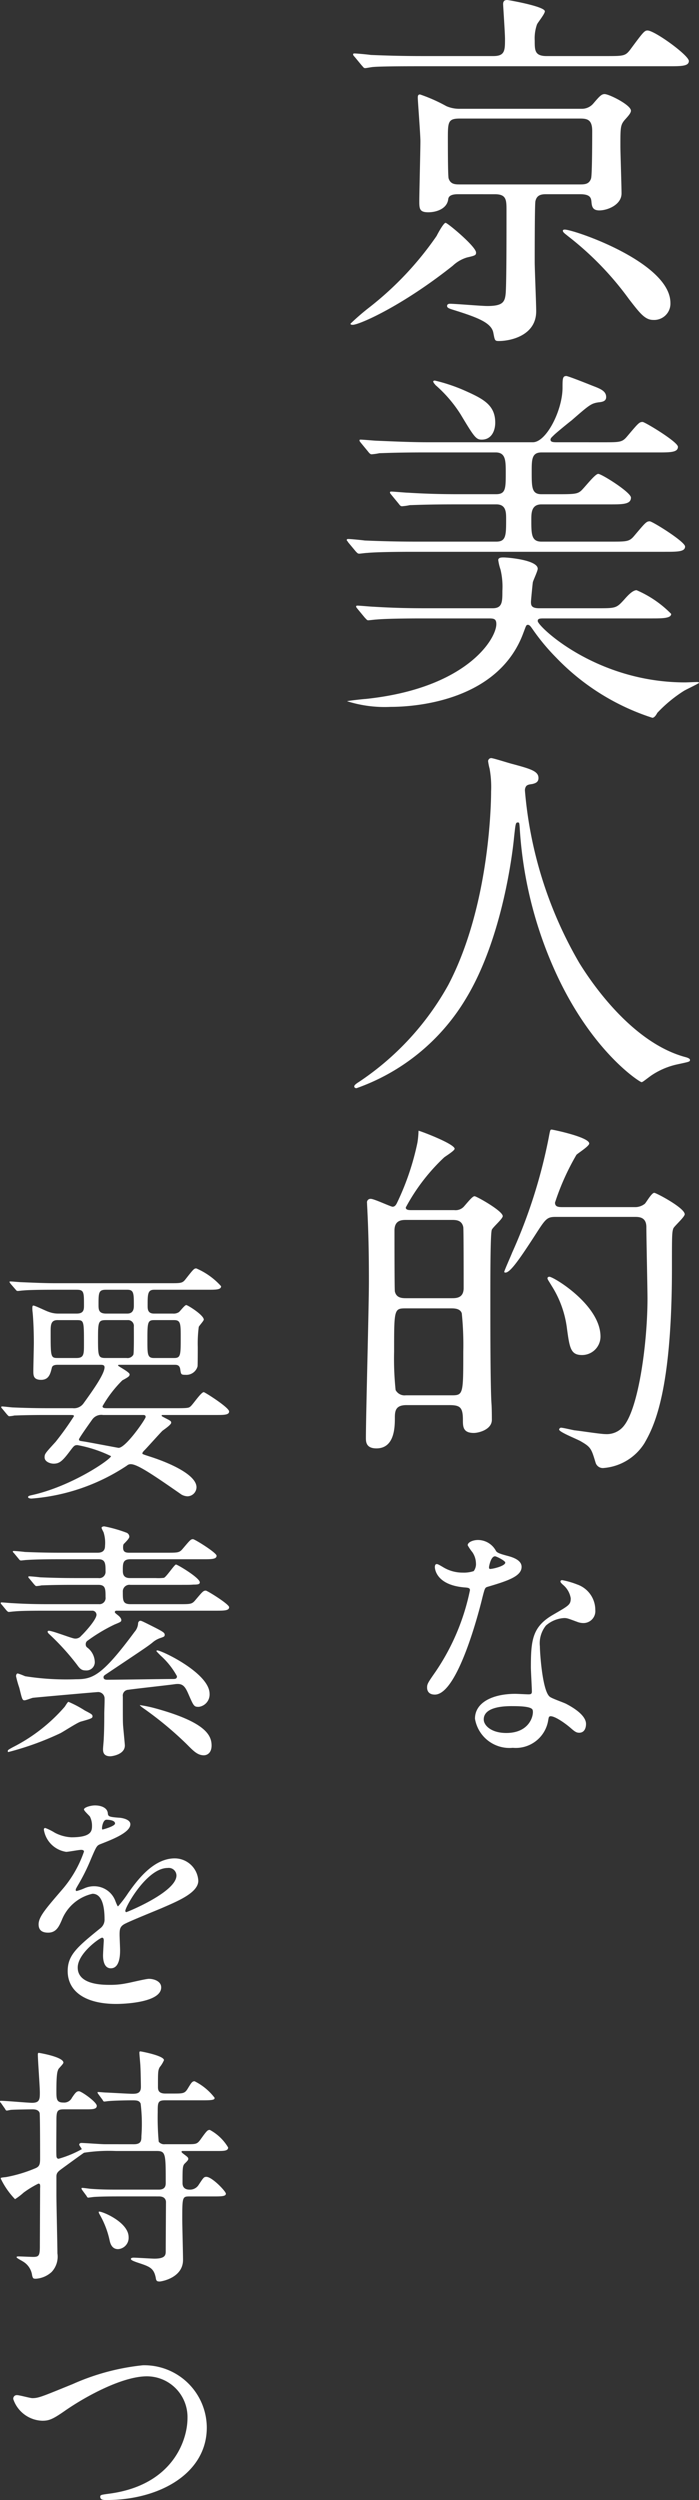
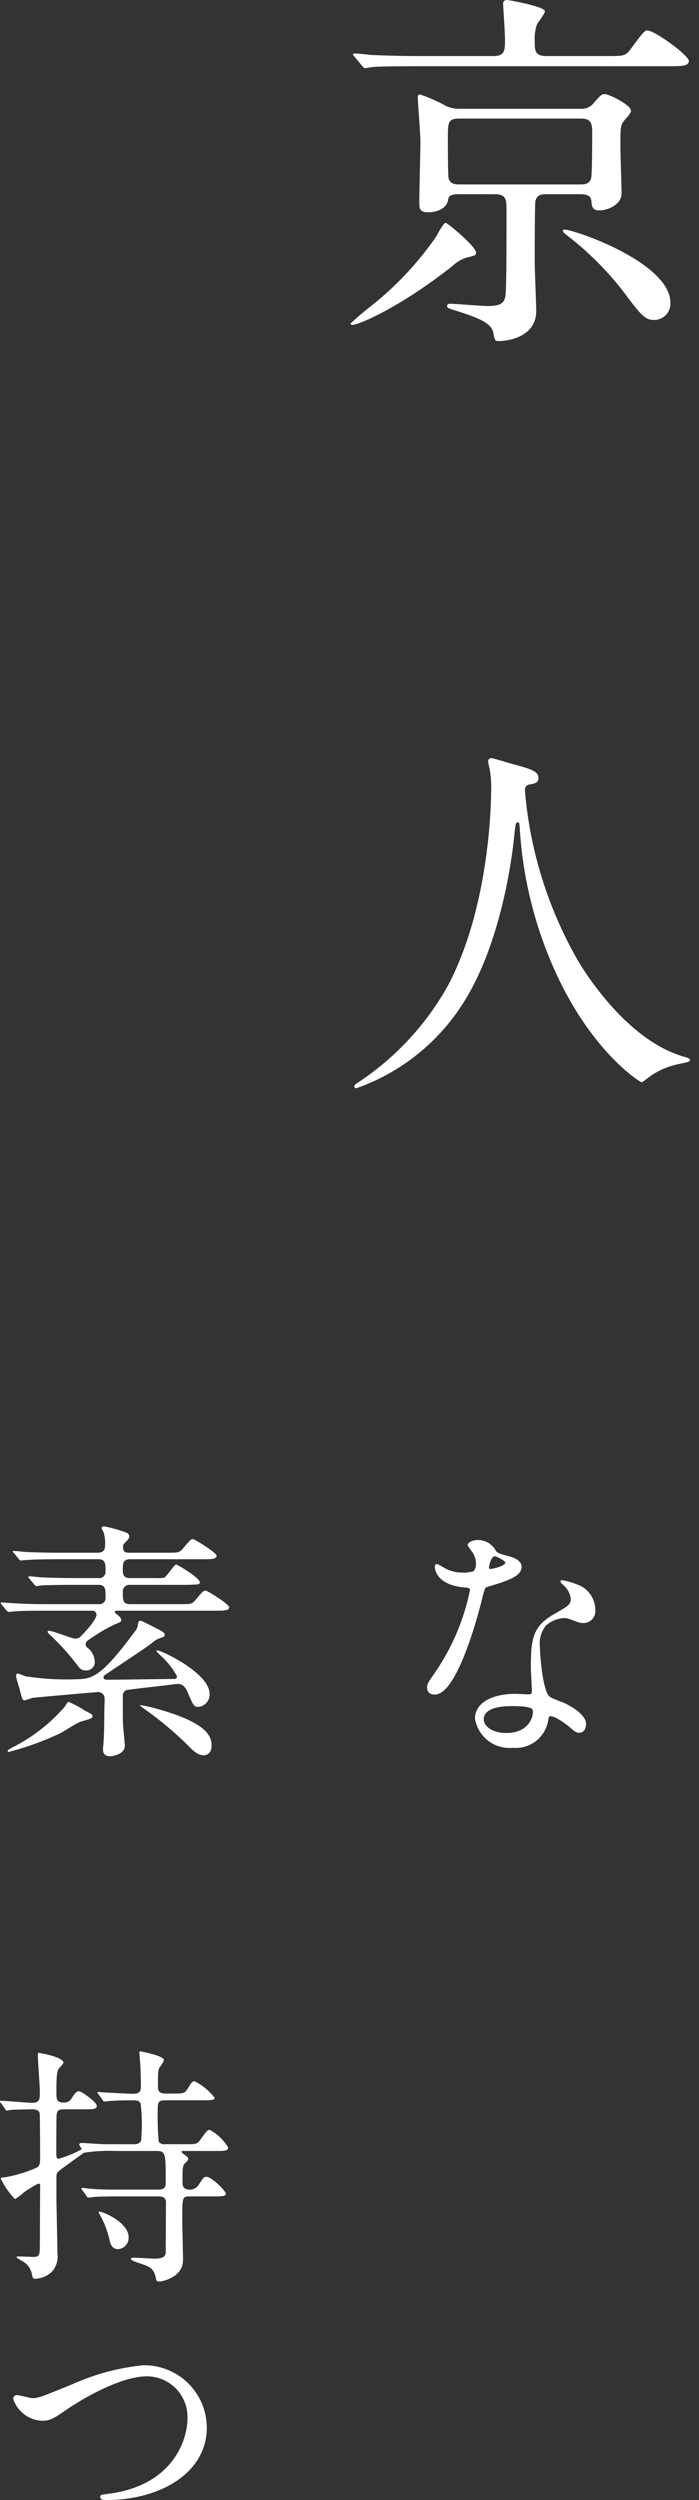
<svg xmlns="http://www.w3.org/2000/svg" id="グループ_18" data-name="グループ 18" width="55.776" height="199.258" viewBox="0 0 55.776 199.258">
  <rect x="0" y="0" width="55.776" height="199.258" fill="#333333" stroke="none" />
  <defs>
    <clipPath id="clip-path">
      <rect id="長方形_9" data-name="長方形 9" width="55.776" height="199.258" fill="none" />
    </clipPath>
  </defs>
  <g id="グループ_17" data-name="グループ 17" clip-path="url(#clip-path)">
    <path id="パス_77" data-name="パス 77" d="M37.986,20.13c0,.209-.06.24-.72.39a2.849,2.849,0,0,0-1.139.66c-4.081,3.239-7.47,4.709-7.98,4.709-.06,0-.181,0-.181-.09a18.827,18.827,0,0,1,1.531-1.32,25.751,25.751,0,0,0,5.34-5.67c.15-.3.57-1.049.719-1.049s2.43,1.89,2.43,2.37M48.366,4.469c1.38,0,1.53,0,1.92-.509,1.02-1.379,1.139-1.53,1.38-1.53.57,0,3.3,1.98,3.3,2.431,0,.418-.6.418-1.589.418H33.546c-2.609,0-3.479.032-3.78.061-.09,0-.539.09-.63.09-.119,0-.149-.09-.269-.211l-.571-.69c-.089-.088-.12-.149-.12-.179a.08.08,0,0,1,.091-.09c.21,0,1.14.09,1.32.12,1.469.061,2.7.089,4.11.089h5.669c.93,0,.93-.449.93-1.379,0-.449-.15-2.639-.15-2.759,0-.3.181-.33.33-.33.09,0,3,.509,3,.9,0,.211-.57.9-.63,1.051a3.363,3.363,0,0,0-.179,1.289c0,.78,0,1.229.96,1.229Zm-11.82,11.01c-.54,0-.75.151-.78.391-.09.78-.96,1.049-1.59,1.049-.689,0-.719-.269-.719-.87,0-.69.089-4.05.089-4.8,0-.539-.209-3.209-.209-3.45,0-.119,0-.27.179-.27a12.772,12.772,0,0,1,2.1.931,2.563,2.563,0,0,0,1.109.211h9.66a1.193,1.193,0,0,0,.96-.422c.51-.6.66-.75.9-.75.36,0,2.1.871,2.1,1.321,0,.179-.18.39-.48.72-.361.42-.361.6-.361,2.129,0,.511.091,3.151.091,3.75,0,.9-1.11,1.351-1.77,1.351-.51,0-.6-.271-.63-.691-.03-.3-.09-.6-.9-.6h-2.76c-.51,0-.72.181-.81.541-.059.179-.059,4.14-.059,4.86,0,.569.119,3.3.119,3.929,0,1.949-2.07,2.371-2.97,2.371-.33,0-.33-.03-.45-.66-.15-.782-1.2-1.2-3.119-1.8-.391-.119-.571-.179-.571-.33,0-.179.18-.179.241-.179.42,0,2.49.179,2.969.179,1.26,0,1.41-.33,1.47-1.05.061-.989.061-4.14.061-6.54,0-.869,0-1.32-.931-1.32Zm.151-6.03c-.96,0-.96.27-.96,1.651,0,.449,0,2.91.059,3.119.151.48.541.48.9.48h9.569c.36,0,.75,0,.9-.48.09-.27.09-3.449.09-3.78,0-.9-.39-.99-.96-.99Zm8.369,8.85c.72,0,8.43,2.611,8.43,5.851a1.3,1.3,0,0,1-1.38,1.349c-.66,0-1.08-.569-1.92-1.649a24.643,24.643,0,0,0-4.89-5.041c-.21-.179-.42-.3-.39-.45.03-.06.12-.06.15-.06" fill="#fff" />
-     <path id="パス_78" data-name="パス 78" d="M48.157,35.25c1.349,0,1.5,0,1.919-.51.84-.99.93-1.11,1.2-1.11.18,0,2.819,1.59,2.819,1.98,0,.45-.6.45-1.619.45h-9.27c-.78,0-.78.57-.78,1.53,0,1.26,0,1.8.78,1.8h1.41c1.2,0,1.439-.03,1.709-.24.241-.18,1.14-1.381,1.41-1.381s2.611,1.471,2.611,1.891c0,.54-.66.54-1.681.54H43.207c-.811,0-.811.69-.811,1.23,0,1.139,0,1.739.811,1.739h5.52c1.349,0,1.5,0,1.919-.509.84-.991.93-1.11,1.2-1.11.209,0,2.819,1.619,2.819,2.01,0,.419-.6.419-1.62.419H33.068c-2.61,0-3.481.061-3.78.09-.121,0-.54.06-.63.06-.12,0-.18-.089-.271-.179l-.6-.721c-.09-.149-.121-.149-.121-.18,0-.059.031-.09.121-.09.21,0,1.11.09,1.32.121,1.469.06,2.7.089,4.108.089h6.39c.781,0,.781-.509.781-1.8,0-.54,0-1.17-.781-1.17H36.487c-2.611,0-3.48.06-3.779.06a4.565,4.565,0,0,1-.631.09c-.119,0-.179-.09-.271-.21l-.568-.69c-.12-.15-.12-.15-.12-.21,0-.031.03-.06.09-.06.209,0,1.139.089,1.32.089,1.47.091,2.7.121,4.109.121h2.94c.779,0,.779-.45.779-1.71,0-.96,0-1.62-.809-1.62h-5.46c-2.639,0-3.51.06-3.809.06a4.572,4.572,0,0,1-.63.09c-.092,0-.182-.09-.272-.21l-.568-.69c-.12-.15-.12-.15-.12-.21s.028-.06.09-.06c.209,0,1.139.09,1.319.09,1.471.06,2.73.12,4.14.12h8.28c1.08,0,2.37-2.55,2.37-4.35,0-.69,0-.93.3-.93.15,0,1.8.66,2.1.78.63.24,1.081.42,1.081.9,0,.36-.36.39-.631.42-.57.09-.719.21-2.13,1.44-.239.18-1.23.99-1.409,1.17-.15.15-.271.24-.271.36,0,.21.241.21.571.21ZM33.818,49.289c-2.641,0-3.481.06-3.811.09-.09,0-.541.06-.631.06s-.148-.09-.268-.21l-.57-.689c-.121-.151-.121-.151-.121-.211,0-.03.031-.06.09-.06.209,0,1.141.09,1.32.09,1.47.09,2.729.12,4.139.12h5.34c.781,0,.781-.51.781-1.38a5.845,5.845,0,0,0-.15-1.709,3.974,3.974,0,0,1-.18-.75c0-.21.27-.21.42-.21.39,0,2.73.21,2.73.9,0,.179-.36.929-.39,1.079-.031.211-.15,1.47-.15,1.56,0,.27.029.51.66.51h4.619c1.5,0,1.53,0,2.16-.689.24-.271.659-.75.99-.75a8.64,8.64,0,0,1,2.76,1.889c0,.36-.72.36-1.591.36H43.447c-.36,0-.54,0-.54.21,0,.42,4.649,4.89,11.759,4.89.15,0,.81-.03.93-.03.061,0,.181,0,.181.06s-1.051.54-1.231.66a10.981,10.981,0,0,0-2.1,1.74c-.091.18-.24.39-.391.39a18.482,18.482,0,0,1-7.68-4.8,16.82,16.82,0,0,1-1.89-2.28c-.09-.12-.209-.33-.36-.33s-.149.09-.359.63c-1.95,5.34-8.4,5.91-10.59,5.91a9.968,9.968,0,0,1-3.479-.45c0-.03,1.349-.18,1.469-.18,8.041-.84,10.439-4.77,10.439-5.97,0-.45-.239-.45-.66-.45ZM38.437,35.04c-.451,0-.6-.21-1.68-2.01a10.531,10.531,0,0,0-2.009-2.34c-.032-.06-.18-.18-.18-.3,0-.03.09-.06.119-.06a13.645,13.645,0,0,1,2.279.75c1.561.69,2.551,1.17,2.551,2.61,0,.6-.269,1.35-1.08,1.35" fill="#fff" />
    <path id="パス_79" data-name="パス 79" d="M41.887,63.03a32.627,32.627,0,0,0,4.35,13.74c.509.81,3.9,6.3,8.519,7.5.09.031.3.09.3.21,0,.15-.09.15-1.05.36a5.965,5.965,0,0,0-2.069.9c-.571.42-.66.51-.75.51-.12,0-3.93-2.37-6.84-8.729a32.4,32.4,0,0,1-2.88-11.61c-.03-.33-.03-.36-.15-.36-.18,0-.18.12-.3,1.2-.09.96-.87,7.95-3.84,12.84a16.585,16.585,0,0,1-8.729,7.139c-.09,0-.18-.03-.18-.15,0-.09.149-.21.39-.36a22.238,22.238,0,0,0,7.109-7.71c3.42-6.509,3.42-15.089,3.42-15.419a8.229,8.229,0,0,0-.12-1.83,4.247,4.247,0,0,1-.12-.6.257.257,0,0,1,.24-.24c.179,0,1.47.42,1.74.48,1.439.39,2.04.57,2.04,1.11,0,.33-.24.42-.51.48-.24.03-.39.06-.48.18a.577.577,0,0,0-.09.36" fill="#fff" />
-     <path id="パス_80" data-name="パス 80" d="M32.437,111.989c-.84,0-.93.42-.93.99,0,.72,0,2.46-1.47,2.46-.84,0-.84-.54-.84-.84,0-1.77.24-10.47.24-12.45,0-2.1-.03-3.78-.12-5.61,0-.09-.03-.539-.03-.659a.28.28,0,0,1,.3-.33c.27,0,1.59.629,1.74.629.24,0,.33-.27.42-.449a20.877,20.877,0,0,0,1.56-4.65,7,7,0,0,0,.089-.96c.181.03,2.88,1.05,2.88,1.44,0,.15-.689.57-.839.69a15.5,15.5,0,0,0-3.06,3.989c0,.21.27.21.45.21h3.42a.9.9,0,0,0,.81-.33c.389-.449.66-.779.81-.779s2.249,1.169,2.249,1.589c0,.21-.779.871-.869,1.08-.12.24-.12,3.57-.12,5.7,0,2.04,0,6.81.09,8.16.03.36.03,1.26.03,1.26.029.81-1.051,1.08-1.44,1.08-.87,0-.87-.51-.87-1.05,0-1.02-.24-1.17-1.11-1.17Zm-.06-7.71c-.93,0-.93.06-.93,3.45a24.119,24.119,0,0,0,.12,3.06.809.809,0,0,0,.81.42h3.66c.93,0,.93-.09.93-3.48a24.6,24.6,0,0,0-.12-3.06c-.12-.36-.54-.39-.81-.39Zm3.66-.81c.359,0,.96,0,.96-.81,0-.6,0-4.739-.03-4.859-.12-.57-.6-.57-.93-.57h-3.6c-.36,0-.96,0-.96.84,0,.6,0,4.739.03,4.859.12.54.6.54.93.54Zm8.31-6.48c-.72,0-.811.15-1.68,1.5-1.32,2.04-1.98,2.94-2.34,2.94-.06,0-.091-.03-.091-.06,0-.09.54-1.29.63-1.529a41.859,41.859,0,0,0,2.91-9.12c.12-.63.12-.69.241-.69.089,0,3,.6,3,1.11,0,.21-.871.75-1.021.9a19.436,19.436,0,0,0-1.71,3.809c0,.361.3.361.66.361h5.79a1.253,1.253,0,0,0,.72-.27c.12-.12.54-.87.75-.87.15,0,2.43,1.2,2.43,1.709,0,.21-.78.9-.9,1.11-.12.3-.12.6-.12,3.181,0,9.959-1.47,12.689-2.19,13.949A4.232,4.232,0,0,1,48.187,117a.6.6,0,0,1-.661-.42c-.33-1.08-.36-1.23-1.139-1.68-.271-.18-1.771-.75-1.771-.96a.162.162,0,0,1,.151-.15c.149,0,.9.18,1.08.21.359.03,2.069.3,2.46.3a1.735,1.735,0,0,0,1.5-.69c1.17-1.5,1.859-6.63,1.859-10.11,0-.81-.09-4.8-.09-5.7,0-.811-.6-.811-.93-.811Zm3.569,9.54a1.472,1.472,0,0,1-1.47,1.47c-.9,0-.99-.54-1.2-2.07a8.234,8.234,0,0,0-1.229-3.45c-.271-.45-.33-.51-.33-.6s.089-.12.15-.12c.33,0,4.079,2.25,4.079,4.77" fill="#fff" />
    <path id="パス_81" data-name="パス 81" d="M37.978,124.6a1.633,1.633,0,0,0-.28-.88,3.968,3.968,0,0,1-.38-.56c0-.24.42-.42.82-.42a1.629,1.629,0,0,1,1.441.88c.1.14.3.22.9.38.381.1,1.141.32,1.141.88,0,.76-1.12,1.12-2.74,1.6-.181.06-.2.121-.381.821-.24,1-1.96,7.761-3.8,7.761-.54,0-.62-.36-.62-.56,0-.28.06-.38.66-1.24a17.9,17.9,0,0,0,2.761-6.521c0-.18-.14-.2-.44-.221-2.361-.2-2.361-1.6-2.361-1.62,0-.08.02-.24.141-.24.08,0,.139.02.54.26a2.96,2.96,0,0,0,1.54.42,2.491,2.491,0,0,0,.88-.12.947.947,0,0,0,.18-.62m5.761,12.523a2.617,2.617,0,0,1-2.82,2.18,2.788,2.788,0,0,1-3.021-2.32c0-1.3,1.42-1.981,3.221-1.981.16,0,.9.04,1.04.04.18,0,.28-.02.28-.22,0-.3-.08-1.64-.08-1.92,0-2.2.12-3.261,1.8-4.221,1.24-.72,1.38-.78,1.38-1.3a1.756,1.756,0,0,0-.561-1.021c-.18-.159-.26-.239-.26-.32,0-.06.061-.1.14-.1a6.432,6.432,0,0,1,1.181.34,2.148,2.148,0,0,1,1.46,2.041.95.95,0,0,1-.94,1.04,1.379,1.379,0,0,1-.46-.08c-.76-.28-.841-.32-1.081-.32a2.4,2.4,0,0,0-1.46.6,2.256,2.256,0,0,0-.48,1.661c0,.5.2,3.6.8,4.02.179.14,1.12.461,1.3.56.42.22,1.581.861,1.581,1.6,0,.34-.14.7-.541.7-.2,0-.319-.06-.62-.32-.54-.48-1.46-1.1-1.74-.98-.08.04-.08.12-.12.32m-2.88-1.141c-.461,0-2.261,0-2.261,1.061,0,.48.6,1.08,1.8,1.08,1.941,0,2.221-1.52,2.1-1.84-.1-.3-1.18-.3-1.64-.3m-.54-11.442c0-.14-.7-.5-.82-.5-.341,0-.481.82-.481.88a.222.222,0,0,0,.04.12c.06.06,1.261-.2,1.261-.5" fill="#fff" />
-     <path id="パス_82" data-name="パス 82" d="M6.121,104.695c.58,0,.58-.34.58-.66,0-1.041,0-1.24-.58-1.24H4.36c-1.76,0-2.34.039-2.52.059-.079,0-.36.04-.42.04-.08,0-.12-.04-.18-.119l-.4-.461c-.06-.1-.08-.1-.08-.14s.02-.04.08-.04c.14,0,.74.06.88.06.98.04,1.8.08,2.741.08h9.1c.9,0,1,0,1.261-.34.6-.76.66-.84.84-.84a5.656,5.656,0,0,1,1.98,1.42c0,.281-.4.281-1.06.281H12.3c-.521,0-.521.359-.521,1.28,0,.24,0,.62.5.62H13.8a.75.75,0,0,0,.48-.12c.1-.08.46-.56.58-.56s1.4.8,1.4,1.16c0,.1-.36.48-.4.58a10.2,10.2,0,0,0-.08,1.6c0,.12,0,1.541-.02,1.561a.925.925,0,0,1-.96.66c-.36,0-.36-.04-.42-.46-.06-.34-.281-.34-.48-.34H9.641c-.2,0-.219,0-.219.06s.92.52.92.7c0,.14-.06.2-.581.48a9.612,9.612,0,0,0-1.58,2.06c0,.16.161.16.441.16H14.2c.84,0,.88-.04,1-.14.2-.16.84-1.14,1.06-1.14.081,0,2.021,1.22,2.021,1.54,0,.281-.4.281-1.061.281h-4.14c-.16,0-.181,0-.181.04,0,.06.021.06.2.16.5.259.561.28.561.42,0,.16-.6.56-.7.64-.241.24-1.221,1.34-1.441,1.56-.04.04-.16.16-.16.24,0,.06.06.08.62.26,1.62.52,3.7,1.46,3.7,2.441a.734.734,0,0,1-.72.72,1.043,1.043,0,0,1-.48-.14c-2.3-1.6-3.521-2.421-4.041-2.421a.449.449,0,0,0-.32.121,15.975,15.975,0,0,1-7.6,2.62c-.139,0-.28-.04-.28-.12s.141-.12.24-.14c3.24-.7,6.381-2.881,6.381-3.121a10.287,10.287,0,0,0-2.68-.88c-.24,0-.28.06-.6.48-.6.8-.84,1-1.3,1-.28,0-.721-.16-.721-.5,0-.28.04-.32.88-1.24a23.776,23.776,0,0,0,1.461-2.04c0-.1-.04-.1-.46-.1H3.7c-1.76,0-2.34.04-2.54.04a3.035,3.035,0,0,1-.42.06c-.061,0-.1-.06-.181-.141l-.38-.459c-.08-.081-.08-.1-.08-.121a.054.054,0,0,1,.061-.06c.14,0,.76.08.88.08.98.04,1.82.06,2.761.06h2a.934.934,0,0,0,.86-.38c.721-1,1.681-2.34,1.681-2.88,0-.2-.18-.2-.361-.2H4.661c-.181,0-.46,0-.521.22-.12.5-.24.98-.86.98s-.62-.36-.62-.7c0-.36.04-1.921.04-2.241,0-.92-.04-1.9-.1-2.46a2.529,2.529,0,0,1-.02-.32c0-.061,0-.2.08-.2.141,0,1.02.44,1.221.5a2.135,2.135,0,0,0,.719.14Zm-1.54.52c-.54,0-.54.42-.54.94,0,2.02,0,2.081.58,2.081H6.1c.6,0,.6-.3.6-1.1,0-1.9,0-1.92-.6-1.92Zm3.64,7.562a.887.887,0,0,0-.86.359c-.1.141-1.06,1.481-1.06,1.581,0,.12.04.12.44.18.38.06,2.681.5,2.721.5.58,0,2.16-2.3,2.16-2.46s-.12-.16-.22-.16Zm.22-7.562c-.6,0-.62.16-.62,1.52s.021,1.5.6,1.5H10.1a.524.524,0,0,0,.54-.261c.06-.119.04-1.94.04-2.24a.464.464,0,0,0-.5-.52Zm0-2.42c-.58,0-.58.259-.58,1.2,0,.36,0,.7.6.7h1.7c.52,0,.52-.46.52-.64,0-.961,0-1.26-.52-1.26Zm3.841,2.42c-.52,0-.52.24-.52,1.64,0,1.081,0,1.381.52,1.381H13.9c.52,0,.52-.241.52-1.641,0-1.08,0-1.38-.52-1.38Z" fill="#fff" />
    <path id="パス_83" data-name="パス 83" d="M3.661,128.375c-1.561,0-2.121.02-2.541.06-.06,0-.361.04-.42.04s-.1-.04-.181-.12l-.38-.46c-.08-.08-.08-.1-.08-.14,0-.02.021-.04.061-.04.139,0,.76.06.88.06.98.06,1.82.08,2.76.08H7.881a.492.492,0,0,0,.541-.56c0-.66,0-.98-.581-.98H5.861c-1.761,0-2.341.04-2.541.04a3.013,3.013,0,0,1-.42.06c-.06,0-.1-.06-.18-.14l-.38-.46c-.08-.08-.08-.1-.08-.12a.053.053,0,0,1,.06-.06c.14,0,.76.06.88.08.98.04,1.82.06,2.761.06h1.88a.5.5,0,0,0,.581-.54c0-.58,0-.961-.561-.961H4.621c-1.561,0-2.2.04-2.521.06-.06,0-.36.04-.42.04-.08,0-.12-.04-.18-.12l-.38-.46c-.08-.08-.1-.1-.1-.14,0-.02.04-.039.08-.039.14,0,.76.059.88.079.981.04,1.8.06,2.74.06H7.8c.34,0,.58-.139.58-.54a2.781,2.781,0,0,0-.12-1.1,2.6,2.6,0,0,1-.16-.34c0-.04.061-.12.22-.12a10.911,10.911,0,0,1,1.761.5.355.355,0,0,1,.24.32c0,.12-.181.32-.441.58-.059.06-.059.22-.059.28,0,.32.14.42.479.42h3.021c.9,0,1,0,1.28-.34.561-.66.621-.74.8-.74.14,0,1.88,1.08,1.88,1.32,0,.28-.4.28-1.08.28H10.4c-.6,0-.6.341-.6.881,0,.22,0,.62.561.62h2.061a3.612,3.612,0,0,0,.66-.02c.2-.08.84-1.06.96-1.06s1.9,1.06,1.9,1.42c0,.16-.16.18-.52.18-.22.02-.32.02-1.241.02H10.4a.527.527,0,0,0-.6.56c0,.7,0,.98.621.98h3.92c.881,0,.981,0,1.261-.34.56-.66.62-.74.82-.74.12,0,1.861,1.08,1.861,1.32,0,.28-.4.28-1.061.28H9.341c-.08,0-.179,0-.179.12,0,.06.179.181.219.221.22.159.3.319.3.4,0,.141-.059.161-.54.36A13.347,13.347,0,0,0,7,130.756a.329.329,0,0,0-.16.3.3.3,0,0,0,.1.24,1.487,1.487,0,0,1,.62,1.12.661.661,0,0,1-.72.72c-.32,0-.46-.12-.7-.46a19.444,19.444,0,0,0-2.241-2.46c-.019-.02-.1-.1-.1-.161,0-.079.081-.079.1-.079.3,0,1.86.62,2.061.62a.578.578,0,0,0,.52-.22c.16-.14,1.22-1.261,1.22-1.68a.332.332,0,0,0-.36-.321Zm3.12,7.962c.54.28.6.32.6.46s-.08.18-.94.42c-.28.08-1.381.8-1.62.92a23.347,23.347,0,0,1-4.142,1.5c-.019,0-.059,0-.059-.059,0-.1.04-.12.4-.32a13.625,13.625,0,0,0,4.12-3.2c.061-.06.241-.4.321-.42a8.685,8.685,0,0,1,1.32.7m3.461-1.66a.462.462,0,0,0-.441.54c0,1.8,0,2,.021,2.32.019.26.14,1.46.14,1.58,0,.741-1.061.861-1.161.861-.58,0-.58-.4-.58-.58,0-.1.06-.72.06-.861.02-.38.04-.92.04-1.98,0-.2.04-1.1.02-1.26a.518.518,0,0,0-.5-.44c-.14,0-4.88.42-5.221.46-.1.02-.56.2-.66.2-.18,0-.2-.1-.42-1a7.812,7.812,0,0,1-.26-.92c0-.1.04-.22.14-.22a4.979,4.979,0,0,1,.58.22,21.131,21.131,0,0,0,4.061.241c1.32,0,2.061-.241,4.681-3.782a1.12,1.12,0,0,0,.28-.719c.02-.04.06-.16.18-.16.06,0,.12.02.64.279,1.161.58,1.3.66,1.3.841,0,.14-.08.16-.3.24a1.843,1.843,0,0,0-.68.38c-.4.32-.74.54-3.761,2.56-.08.06-.14.1-.14.2,0,.2.2.2.321.2.82,0,4.461-.059,5.2-.059.18,0,.34,0,.34-.221a6.123,6.123,0,0,0-1.3-1.64c-.04-.04-.34-.34-.34-.36a.065.065,0,0,1,.061-.06c.359,0,4.18,1.82,4.18,3.461a.991.991,0,0,1-.86,1.04c-.38,0-.4-.04-.82-1-.3-.7-.5-.9-1.14-.8-.581.08-3.5.4-3.661.44m2.16,1.48c3.921,1.08,4.481,2.1,4.481,2.96,0,.6-.36.781-.62.781-.52,0-.86-.38-1.4-.92a28,28,0,0,0-3.521-2.9c-.14-.12-.18-.14-.18-.18a9.916,9.916,0,0,1,1.24.26" fill="#fff" />
-     <path id="パス_84" data-name="パス 84" d="M3.08,153.377c0-.6.561-1.24,1.921-2.82a9.2,9.2,0,0,0,1.7-2.981c0-.12-.139-.14-.22-.14-.2,0-1.02.16-1.2.16a2.122,2.122,0,0,1-1.78-1.76c0-.06,0-.141.12-.141a4.537,4.537,0,0,1,.76.381,3.179,3.179,0,0,0,1.32.36c1.641,0,1.641-.54,1.641-.94a1.618,1.618,0,0,0-.16-.7c-.061-.1-.481-.46-.481-.581,0-.16.521-.32.88-.32.481,0,.981.18,1.021.62.02.261.1.3.9.361.14,0,.9.1.9.52,0,.66-1.461,1.22-2.38,1.58-.3.12-.321.16-.76,1.18a15.749,15.749,0,0,1-1.08,2.161c-.1.18-.141.24-.141.32a.074.074,0,0,0,.08.08,3.922,3.922,0,0,0,.62-.22,1.874,1.874,0,0,1,.781-.16,1.8,1.8,0,0,1,1.7,1.22c.14.34.16.38.2.38a9.506,9.506,0,0,0,.82-1.08c.66-.92,1.96-2.741,3.7-2.741a1.887,1.887,0,0,1,1.881,1.781c0,.94-1.58,1.6-2.82,2.14-.5.22-2.761,1.12-3.121,1.34-.32.2-.34.42-.34.84,0,.181.04,1.021.04,1.2,0,.32,0,1.46-.74,1.46-.54,0-.62-.66-.62-1.02,0-.2.059-1.161.059-1.181,0-.079,0-.239-.139-.239-.161,0-1.941,1.24-1.941,2.38,0,1.38,2,1.38,2.581,1.38a6.207,6.207,0,0,0,1.281-.12c.279-.04,1.559-.36,1.82-.36.42,0,.979.2.979.681,0,1.24-3.1,1.32-3.58,1.32-2.541,0-3.881-1.041-3.881-2.621,0-1.28.76-1.92,2.641-3.441a.855.855,0,0,0,.3-.7c0-.9-.16-2.02-.96-2.02a3.442,3.442,0,0,0-2.461,2.12c-.22.5-.44.98-1.08.98-.38,0-.761-.119-.761-.66m5.1-7.561c.04,0,1-.26,1-.48,0-.261-.5-.3-.68-.3-.28,0-.36.56-.36.64s0,.14.04.14M10,152.3c0,.04.021.1.08.1s4-1.6,4-2.92a.615.615,0,0,0-.7-.6c-1.66,0-3.381,3.1-3.381,3.42" fill="#fff" />
    <path id="パス_85" data-name="パス 85" d="M10.683,170.9c.6,0,.6-.321.6-.641a13.424,13.424,0,0,0-.06-2.6c-.12-.26-.32-.26-.74-.26-.38,0-1.381.02-1.8.06-.06,0-.3.04-.36.04s-.1-.06-.14-.14l-.34-.46c-.06-.08-.06-.1-.06-.12,0-.041.02-.041.06-.041.1,0,.52.041.6.041.14,0,1.841.1,2.081.1.34,0,.719,0,.719-.54,0-.241-.019-1.3-.04-1.641,0-.16-.08-.92-.08-1.08,0-.06,0-.12.08-.12.04,0,1.881.34,1.881.7a2.3,2.3,0,0,1-.341.56c-.139.26-.139.4-.139,1.561,0,.2,0,.54.58.54h.641c.779,0,.919,0,1.16-.4.259-.421.34-.581.54-.581a4.588,4.588,0,0,1,1.6,1.32c0,.141-.08.2-.881.2h-3.08c-.58,0-.58.2-.58.94a21.547,21.547,0,0,0,.08,2.36.553.553,0,0,0,.5.2h1.7c.78,0,.86,0,1.139-.381.5-.7.561-.76.74-.76a3.787,3.787,0,0,1,1.461,1.4c0,.281-.34.281-.9.281H14.623c-.08,0-.139,0-.139.06s.119.139.219.219c.22.161.321.241.321.341s-.08.18-.241.34c-.219.2-.219.34-.219,1.6,0,.32.179.52.559.52a.814.814,0,0,0,.741-.4c.36-.54.4-.62.6-.62.46,0,1.56,1.16,1.56,1.34,0,.2-.28.22-.9.22h-2c-.58,0-.58.06-.58,1.861,0,.5.06,2.74.06,3.2,0,1.441-1.74,1.721-1.861,1.721-.239,0-.279-.06-.319-.32-.16-.781-.52-.881-1.48-1.2-.281-.1-.5-.181-.5-.281,0-.08.139-.1.2-.1.26,0,1.439.079,1.68.079.88,0,.9-.3.9-.6,0-.62.02-3.861.02-3.941-.04-.42-.46-.42-.58-.42H9.522c-.48,0-1.3,0-1.98.04-.06,0-.48.06-.5.06-.059,0-.1-.06-.139-.14l-.34-.46c-.061-.1-.061-.1-.061-.12a.054.054,0,0,1,.061-.06c.12,0,.639.08.74.08.8.06,1.52.06,2.3.06h3.061c.56,0,.56-.36.56-.56,0-2.321,0-2.52-.74-2.52H9.242a13.094,13.094,0,0,0-2.541.14c-.4.28-1.2.86-1.8,1.3-.241.18-.4.3-.4.58v1.48c0,.74.08,4,.08,4.661a1.783,1.783,0,0,1-.46,1.481,2.064,2.064,0,0,1-1.26.54c-.2,0-.241-.02-.3-.28a1.5,1.5,0,0,0-.74-1.1c-.08-.06-.5-.26-.5-.339,0-.06.12-.06.139-.06.2,0,1.021.04,1.181.04.46,0,.54-.1.54-.841,0-.42.019-4.361.019-4.621.021-.3,0-.38-.139-.38a7.854,7.854,0,0,0-1.181.72,5.115,5.115,0,0,1-.68.52,6.212,6.212,0,0,1-1.14-1.64c0-.08.04-.08.421-.12a11.147,11.147,0,0,0,2.38-.72c.3-.14.339-.32.339-.78,0-.44,0-3.521-.04-3.621-.1-.28-.439-.28-.58-.28-.2,0-1.44.02-1.679.04-.061,0-.3.06-.361.06s-.1-.06-.139-.14l-.321-.46c-.08-.08-.08-.1-.08-.12a.053.053,0,0,1,.06-.06c.4,0,2.14.16,2.5.16.6,0,.62-.28.62-.82,0-.48-.16-2.581-.16-3.021,0-.06,0-.14.08-.14.019,0,1.96.32,1.96.78,0,.1-.36.44-.4.52-.08.18-.16.34-.16,1.72,0,.661,0,.941.56.941a.689.689,0,0,0,.68-.381c.281-.419.38-.52.56-.52.2,0,1.421.861,1.421,1.161,0,.28-.34.28-.9.28H5.081c-.58,0-.58.2-.58,1.08,0,.4-.02,2.3,0,2.6,0,.14.04.26.18.26a8.711,8.711,0,0,0,1.841-.76c0-.061-.2-.3-.2-.36,0-.08.059-.14.179-.14.2,0,1.561.1,1.841.1Zm-.421,7.4a.9.9,0,0,1-.84.96c-.48,0-.62-.42-.68-.72a7.127,7.127,0,0,0-.8-2.06c-.04-.08-.08-.16-.06-.2.08-.12,2.38.781,2.38,2.021" fill="#fff" />
    <path id="パス_86" data-name="パス 86" d="M1.061,191.216a.279.279,0,0,1,.3-.32c.2,0,1.04.24,1.22.24.5,0,.759-.12,3.219-1.12a18.3,18.3,0,0,1,5.6-1.5,4.988,4.988,0,0,1,5.1,4.941c.021,3.64-3.72,5.8-8.022,5.8-.179,0-.479,0-.479-.26,0-.16.08-.16.819-.26,4.941-.7,6.142-4.221,6.142-6a3.245,3.245,0,0,0-3.241-3.341c-1.9,0-4.761,1.52-6.5,2.72-1,.7-1.3.821-1.84.821a2.527,2.527,0,0,1-2.319-1.721" fill="#fff" />
  </g>
</svg>